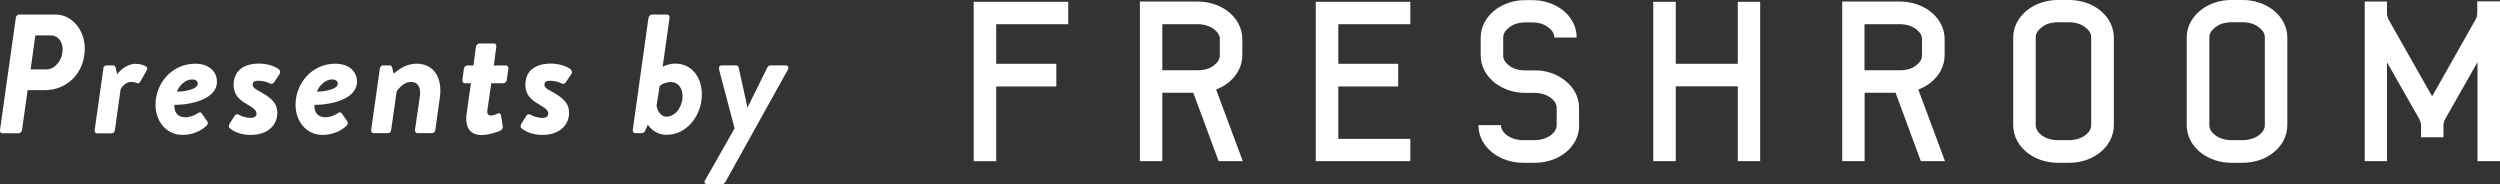
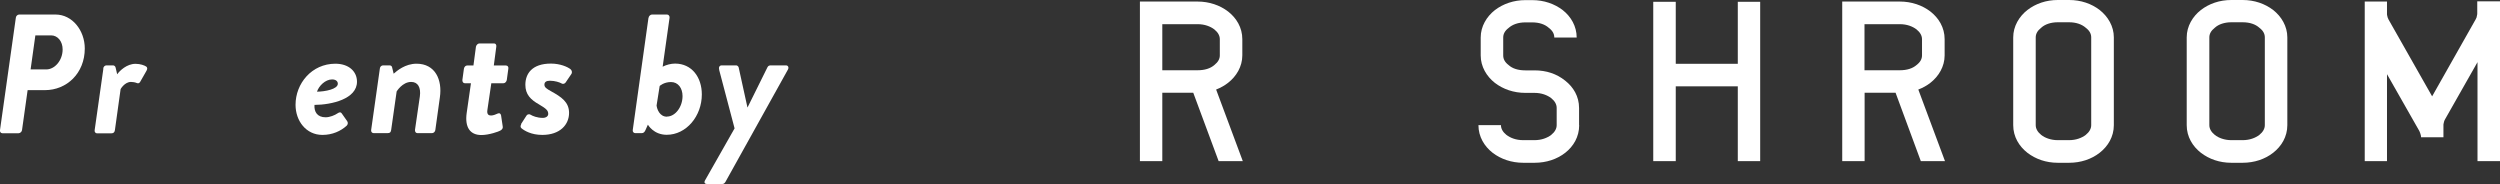
<svg xmlns="http://www.w3.org/2000/svg" id="_イヤー_2" width="209.95" height="15.46" viewBox="0 0 209.95 15.46">
  <rect x="0" y="0" width="209.95" height="15.46" fill="#333333" stroke="none" />
  <defs>
    <style>.cls-1{fill:#fff;}</style>
  </defs>
  <g id="_イヤー_1-2">
    <g>
      <g>
        <path class="cls-1" d="M1.33,1.49c.01-.14,.14-.27,.28-.27h3.05c1.42,0,2.46,1.35,2.46,2.85,0,2.08-1.51,3.5-3.35,3.5h-1.45l-.47,3.35c-.01,.14-.16,.27-.29,.27H.2c-.14,0-.23-.13-.2-.27L1.33,1.49ZM3.89,5.83c.7,0,1.37-.75,1.37-1.68,0-.67-.41-1.18-.97-1.18h-1.32l-.4,2.86h1.32Z" />
        <path class="cls-1" d="M8.67,5.76c.01-.16,.14-.27,.27-.27h.56c.09,0,.19,.08,.21,.19l.13,.56c.21-.3,.81-.88,1.54-.88,.41,0,.75,.13,.9,.23,.1,.07,.11,.19,.03,.34l-.53,.93c-.07,.13-.17,.17-.3,.11-.13-.06-.36-.09-.48-.09-.53,0-.87,.6-.87,.6l-.48,3.45c-.03,.2-.13,.27-.33,.27h-1.17c-.13,0-.23-.13-.2-.27l.73-5.15Z" />
-         <path class="cls-1" d="M16.4,5.35c1.12,0,1.82,.64,1.82,1.51,0,1.45-2.12,1.94-3.57,1.95-.04,.58,.23,1.04,.94,1.04,.34,0,.77-.17,1.01-.34,.13-.09,.26-.11,.33,0l.47,.67c.07,.1,.07,.26-.04,.37-.5,.46-1.21,.78-2.04,.78-1.37,0-2.26-1.17-2.26-2.53,0-1.78,1.35-3.45,3.35-3.45Zm.21,1.68c0-.2-.16-.36-.48-.36-.57,0-1.11,.54-1.27,1.03,.68-.01,1.75-.21,1.75-.67Z" />
-         <path class="cls-1" d="M19.25,10.43l.47-.73c.06-.1,.23-.14,.33-.07,.17,.11,.57,.27,1.03,.27,.26,0,.46-.13,.46-.33,0-.28-.14-.43-.77-.8-.71-.4-1.15-.84-1.15-1.65,0-.91,.54-1.78,2.15-1.78,.78,0,1.4,.28,1.64,.47,.11,.09,.17,.27,.07,.41l-.48,.71c-.07,.1-.23,.16-.37,.06-.13-.07-.51-.21-.95-.21-.3,0-.46,.11-.46,.33s.17,.34,.57,.56c.85,.47,1.5,.9,1.5,1.81,0,.98-.75,1.85-2.25,1.85-.93,0-1.51-.36-1.75-.56-.1-.08-.09-.23-.01-.34Z" />
        <path class="cls-1" d="M28.16,5.35c1.12,0,1.82,.64,1.82,1.51,0,1.45-2.12,1.94-3.57,1.95-.04,.58,.23,1.04,.94,1.04,.34,0,.77-.17,1.01-.34,.13-.09,.26-.11,.33,0l.47,.67c.07,.1,.07,.26-.04,.37-.5,.46-1.21,.78-2.04,.78-1.37,0-2.26-1.17-2.26-2.53,0-1.78,1.35-3.45,3.35-3.45Zm.21,1.68c0-.2-.16-.36-.48-.36-.57,0-1.11,.54-1.27,1.03,.68-.01,1.75-.21,1.75-.67Z" />
        <path class="cls-1" d="M31.9,5.76c.01-.16,.14-.27,.27-.27h.56c.09,0,.19,.07,.2,.17l.13,.53c.27-.24,.97-.84,1.92-.84,1.57,0,2.18,1.35,1.96,2.83l-.38,2.73c-.01,.14-.14,.27-.27,.27h-1.24c-.14,0-.21-.13-.2-.27l.41-2.82c.1-.74-.16-1.21-.73-1.21-.74,0-1.22,.8-1.22,.8l-.46,3.23c-.03,.2-.1,.27-.3,.27h-1.18c-.13,0-.23-.13-.2-.27l.73-5.15Z" />
        <path class="cls-1" d="M39.54,6.99h-.51c-.13,0-.21-.13-.2-.27l.13-.95c.03-.16,.14-.27,.27-.27h.53l.21-1.58c.03-.14,.16-.27,.28-.27h1.24c.13-.01,.21,.11,.19,.26l-.21,1.59h1.02c.14,0,.23,.11,.2,.27l-.13,.95c-.03,.14-.14,.27-.28,.27h-1.02l-.33,2.25c-.06,.4,.14,.46,.31,.46,.2,0,.43-.11,.57-.17,.14-.06,.24,.01,.27,.16l.14,.94c.03,.14-.06,.26-.21,.34-.11,.07-.94,.37-1.58,.37-.98,0-1.4-.68-1.24-1.84l.36-2.51Z" />
        <path class="cls-1" d="M43.75,10.43l.47-.73c.06-.1,.23-.14,.33-.07,.17,.11,.57,.27,1.03,.27,.26,0,.46-.13,.46-.33,0-.28-.14-.43-.77-.8-.71-.4-1.15-.84-1.15-1.65,0-.91,.54-1.78,2.15-1.78,.78,0,1.4,.28,1.64,.47,.11,.09,.17,.27,.07,.41l-.48,.71c-.07,.1-.23,.16-.37,.06-.13-.07-.51-.21-.95-.21-.3,0-.46,.11-.46,.33s.17,.34,.57,.56c.85,.47,1.5,.9,1.5,1.81,0,.98-.75,1.85-2.25,1.85-.93,0-1.51-.36-1.75-.56-.1-.08-.09-.23-.01-.34Z" />
        <path class="cls-1" d="M54.47,1.49c.01-.14,.16-.27,.28-.27h1.27c.13,0,.23,.13,.21,.27l-.58,4.11c.31-.16,.7-.26,1.04-.26,1.41,0,2.25,1.15,2.25,2.59,0,1.82-1.3,3.39-2.95,3.39-1.11,0-1.58-.85-1.58-.85l-.21,.47c-.07,.16-.17,.24-.3,.24h-.56c-.13,0-.23-.13-.2-.27l1.32-9.42Zm1.54,8.3c.7,0,1.31-.81,1.31-1.72,0-.67-.37-1.18-.97-1.18s-.95,.33-.95,.33l-.26,1.64c.04,.33,.27,.94,.87,.94Z" />
        <path class="cls-1" d="M60.4,5.86c-.06-.19,.01-.37,.21-.37h1.22c.07,0,.17,.07,.2,.16l.74,3.37h.01l1.67-3.37c.06-.13,.17-.16,.28-.16h1.27c.2,0,.27,.19,.16,.37l-5.24,9.42c-.06,.09-.13,.17-.24,.17h-1.32c-.19,0-.26-.14-.13-.34l2.46-4.33-1.3-4.93Z" />
      </g>
      <g>
-         <path class="cls-1" d="M83.66,2.03v3.33h5.05v1.9h-5.05v6.28h-1.89V.15h7.94v1.88h-6.05Z" />
        <path class="cls-1" d="M104.37,13.53h-2.03l-2.13-5.74h-2.6v5.74h-1.88V.13h4.84c.98,0,1.88,.31,2.57,.84,.69,.54,1.19,1.34,1.19,2.32v1.36c0,.94-.5,1.76-1.19,2.3-.29,.23-.63,.42-1.01,.57l2.24,6.01Zm-1.93-8.88v-1.36c0-.29-.15-.57-.46-.82-.33-.25-.81-.44-1.4-.44h-2.97v3.87h2.97c.59,0,1.07-.15,1.4-.44,.32-.25,.46-.52,.46-.81Z" />
-         <path class="cls-1" d="M112.39,2.03v3.33h5.03v1.9h-5.03v4.4h6.05v1.87h-7.94V.15h7.94v1.88h-6.05Z" />
        <path class="cls-1" d="M132.62,10.51c0,.98-.48,1.78-1.17,2.32-.69,.54-1.59,.84-2.57,.84h-.96c-.98,0-1.88-.31-2.57-.84-.69-.54-1.19-1.34-1.19-2.32h1.89c0,.29,.15,.57,.46,.82,.33,.25,.81,.44,1.4,.44h.96c.59,0,1.07-.19,1.4-.44,.31-.25,.46-.53,.46-.82v-1.45c0-.29-.15-.57-.46-.82-.33-.25-.81-.44-1.4-.44h-.77c-.98,0-1.87-.31-2.56-.84-.69-.54-1.19-1.36-1.19-2.3v-1.51c0-.94,.5-1.76,1.19-2.3,.69-.53,1.59-.84,2.56-.84h.58c.98,0,1.87,.31,2.56,.84,.69,.54,1.17,1.36,1.17,2.3h-1.88c0-.29-.13-.56-.46-.81-.32-.29-.8-.46-1.39-.46h-.58c-.59,0-1.07,.17-1.4,.46-.33,.25-.46,.52-.46,.81v1.51c0,.29,.13,.56,.46,.81,.32,.29,.8,.44,1.4,.44h.77c1,0,1.86,.29,2.57,.86,.69,.54,1.17,1.32,1.17,2.3v1.45Z" />
        <path class="cls-1" d="M147.82,.15V13.53h-1.88V7.25h-5.21v6.28h-1.89V.15h1.89V5.36h5.21V.15h1.88Z" />
        <path class="cls-1" d="M163.34,13.53h-2.03l-2.12-5.74h-2.6v5.74h-1.88V.13h4.84c.98,0,1.88,.31,2.57,.84,.69,.54,1.19,1.34,1.19,2.32v1.36c0,.94-.5,1.76-1.19,2.3-.29,.23-.63,.42-1.02,.57l2.24,6.01Zm-1.93-8.88v-1.36c0-.29-.15-.57-.46-.82-.33-.25-.8-.44-1.4-.44h-2.97v3.87h2.97c.59,0,1.07-.15,1.4-.44,.33-.25,.46-.52,.46-.81Z" />
        <path class="cls-1" d="M177.52,3.14v7.37c0,.98-.5,1.78-1.19,2.32-.69,.54-1.59,.84-2.56,.84h-.96c-.98,0-1.86-.31-2.55-.84-.69-.54-1.19-1.34-1.19-2.32V3.14c0-.94,.5-1.76,1.19-2.3,.69-.53,1.57-.84,2.55-.84h.96c.98,0,1.88,.31,2.56,.84,.69,.54,1.19,1.36,1.19,2.3Zm-1.9,7.37V3.14c0-.29-.13-.56-.46-.81-.33-.29-.81-.46-1.4-.46h-.96c-.56,0-1.07,.17-1.38,.46-.32,.25-.46,.52-.46,.81v7.37c0,.29,.15,.57,.46,.82,.31,.25,.82,.44,1.38,.44h.96c.59,0,1.07-.19,1.4-.44,.31-.25,.46-.53,.46-.82Z" />
        <path class="cls-1" d="M192.09,3.14v7.37c0,.98-.5,1.78-1.19,2.32-.69,.54-1.59,.84-2.56,.84h-.96c-.98,0-1.86-.31-2.55-.84-.69-.54-1.19-1.34-1.19-2.32V3.14c0-.94,.5-1.76,1.19-2.3,.69-.53,1.57-.84,2.55-.84h.96c.98,0,1.87,.31,2.56,.84,.69,.54,1.19,1.36,1.19,2.3Zm-1.89,7.37V3.14c0-.29-.13-.56-.46-.81-.32-.29-.8-.46-1.4-.46h-.96c-.56,0-1.07,.17-1.38,.46-.32,.25-.46,.52-.46,.81v7.37c0,.29,.15,.57,.46,.82,.31,.25,.82,.44,1.38,.44h.96c.59,0,1.07-.19,1.4-.44,.31-.25,.46-.53,.46-.82Z" />
-         <path class="cls-1" d="M209.95,.11V13.53h-1.89V5.22l-2.72,4.79c-.08,.13-.1,.25-.12,.34-.02,.06-.02,.11-.02,.17v1.01h-1.88v-1c0-.06,0-.11-.02-.17-.02-.1-.06-.21-.12-.35l-2.72-4.78V13.53h-1.87V.13h1.87V1.15c0,.06,0,.12,.02,.17,.02,.1,.04,.19,.11,.32l3.66,6.45,3.66-6.47c.06-.1,.1-.21,.11-.34,.02-.06,.02-.11,.02-.17V.11h1.89Z" />
+         <path class="cls-1" d="M209.95,.11V13.53h-1.89V5.22l-2.72,4.79c-.08,.13-.1,.25-.12,.34-.02,.06-.02,.11-.02,.17v1.01h-1.88c0-.06,0-.11-.02-.17-.02-.1-.06-.21-.12-.35l-2.72-4.78V13.53h-1.87V.13h1.87V1.15c0,.06,0,.12,.02,.17,.02,.1,.04,.19,.11,.32l3.66,6.45,3.66-6.47c.06-.1,.1-.21,.11-.34,.02-.06,.02-.11,.02-.17V.11h1.89Z" />
      </g>
    </g>
  </g>
</svg>